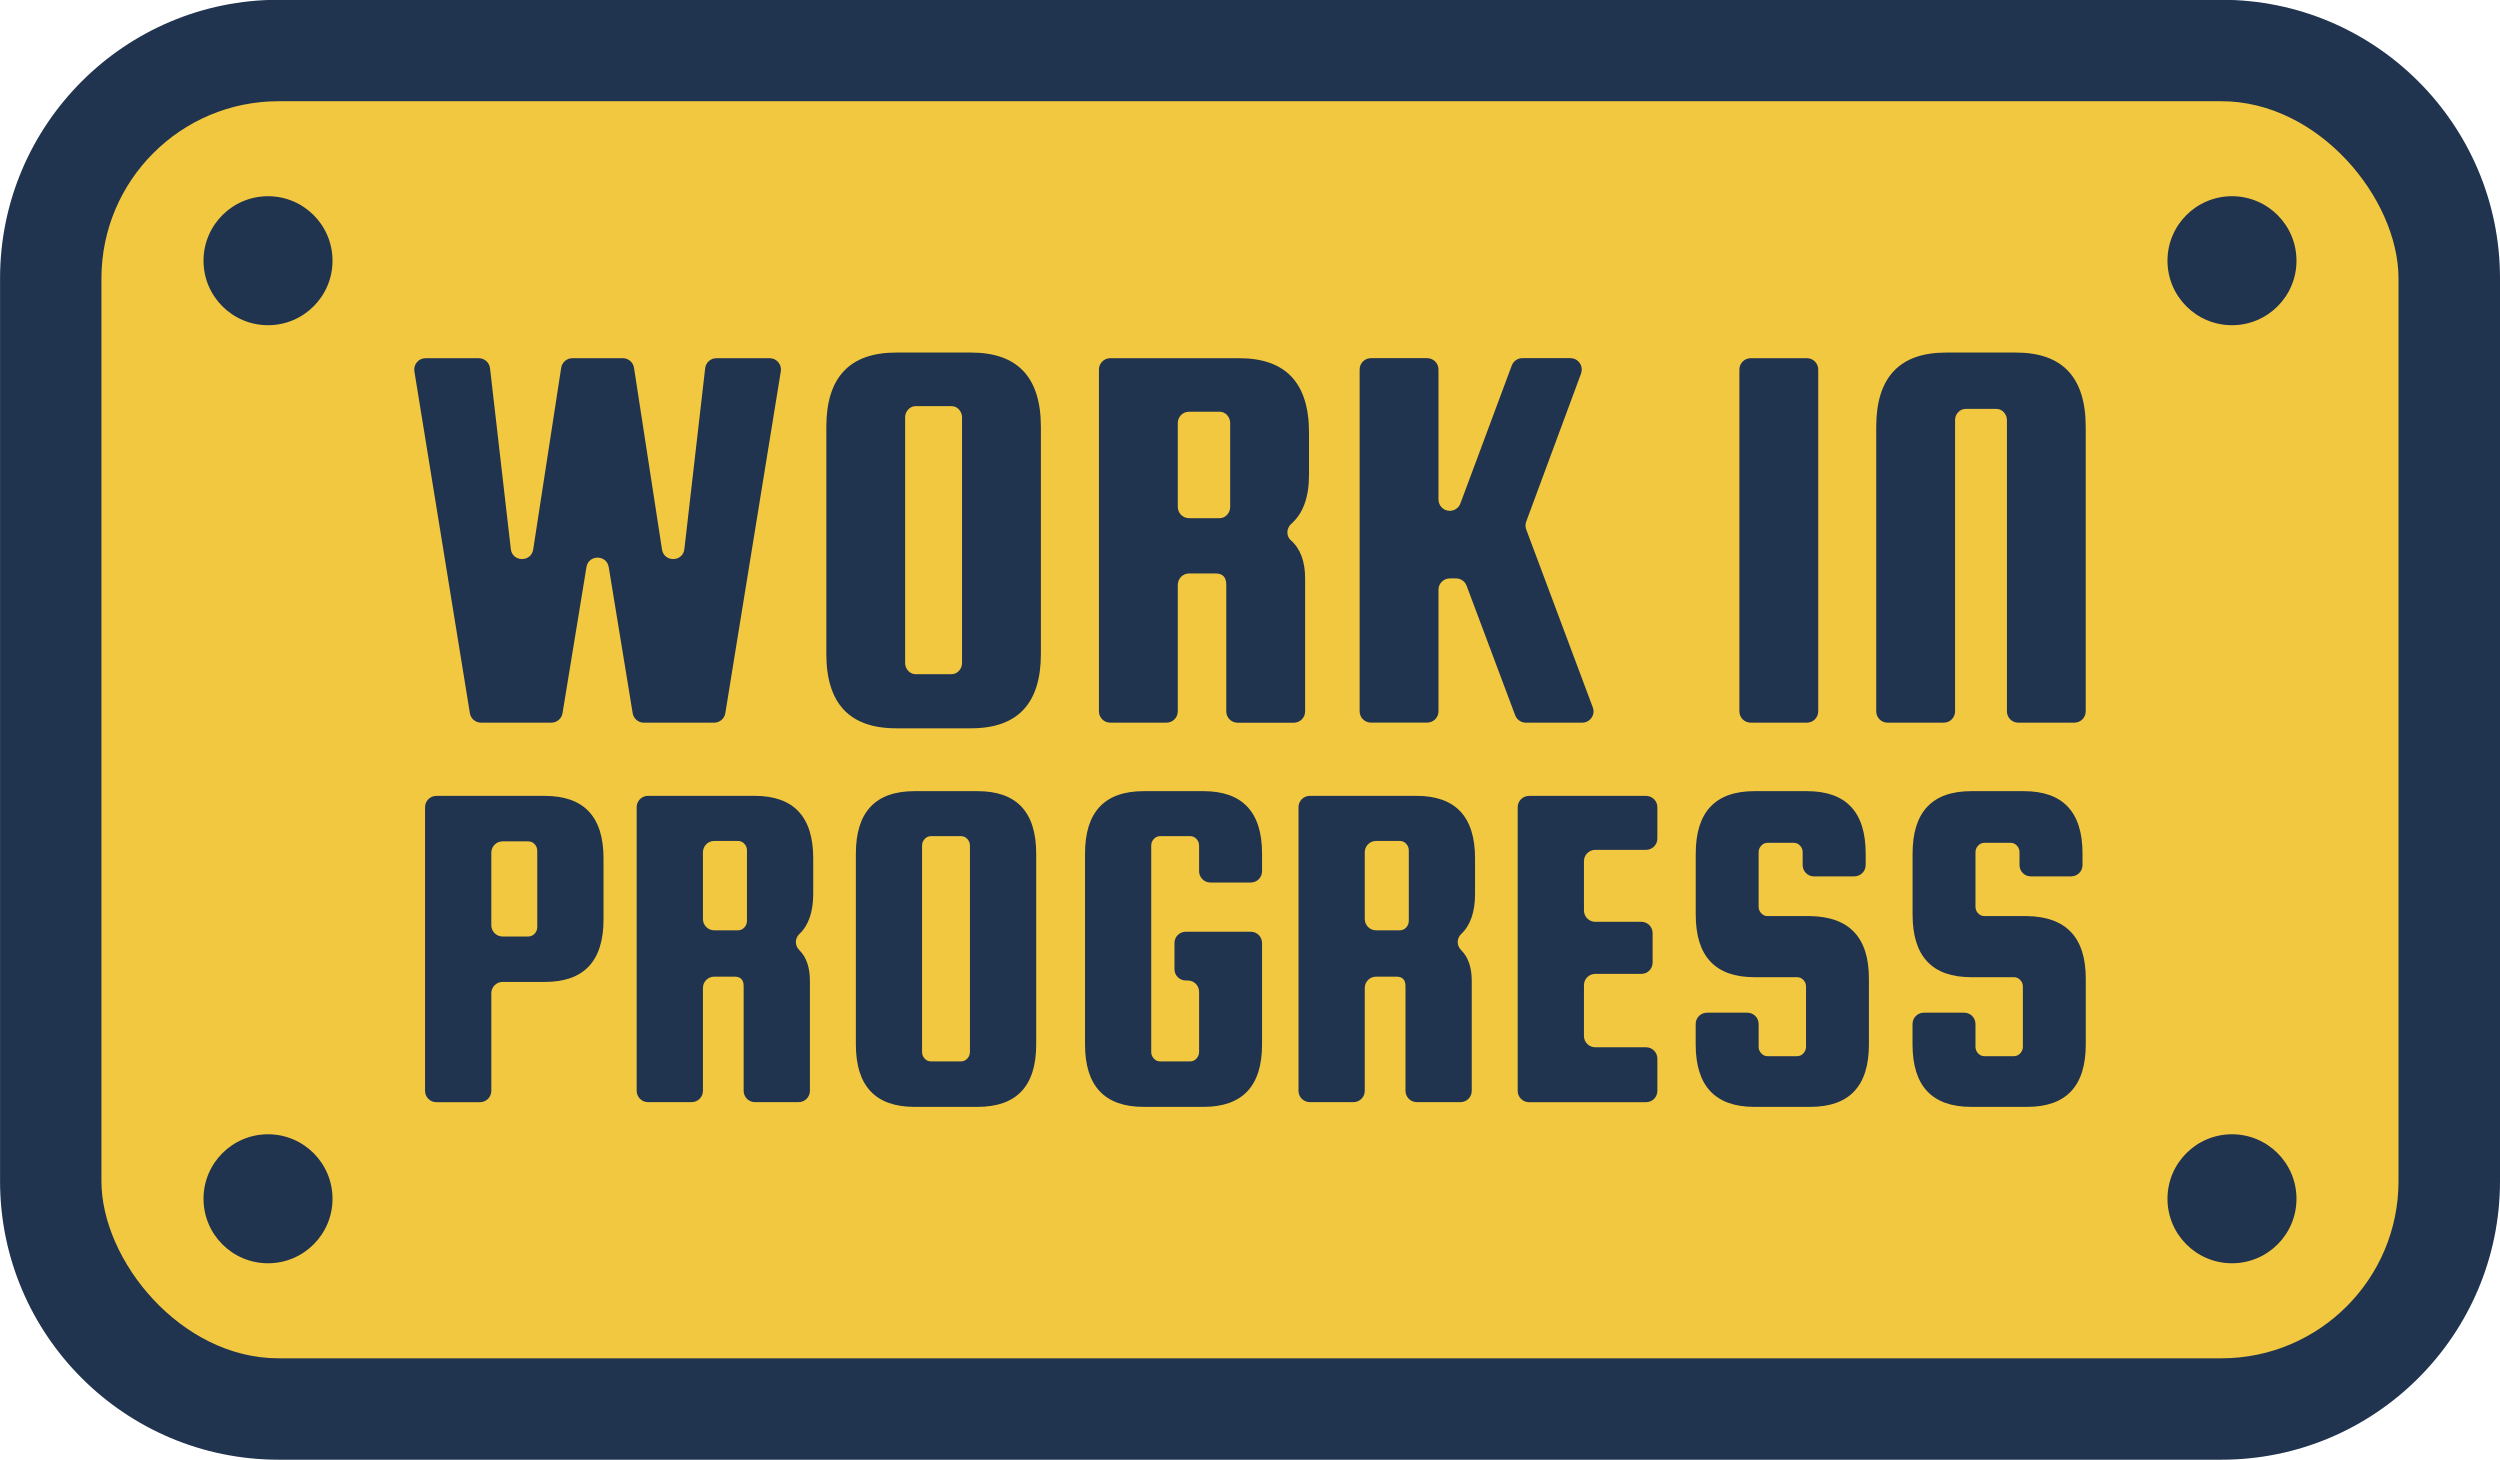
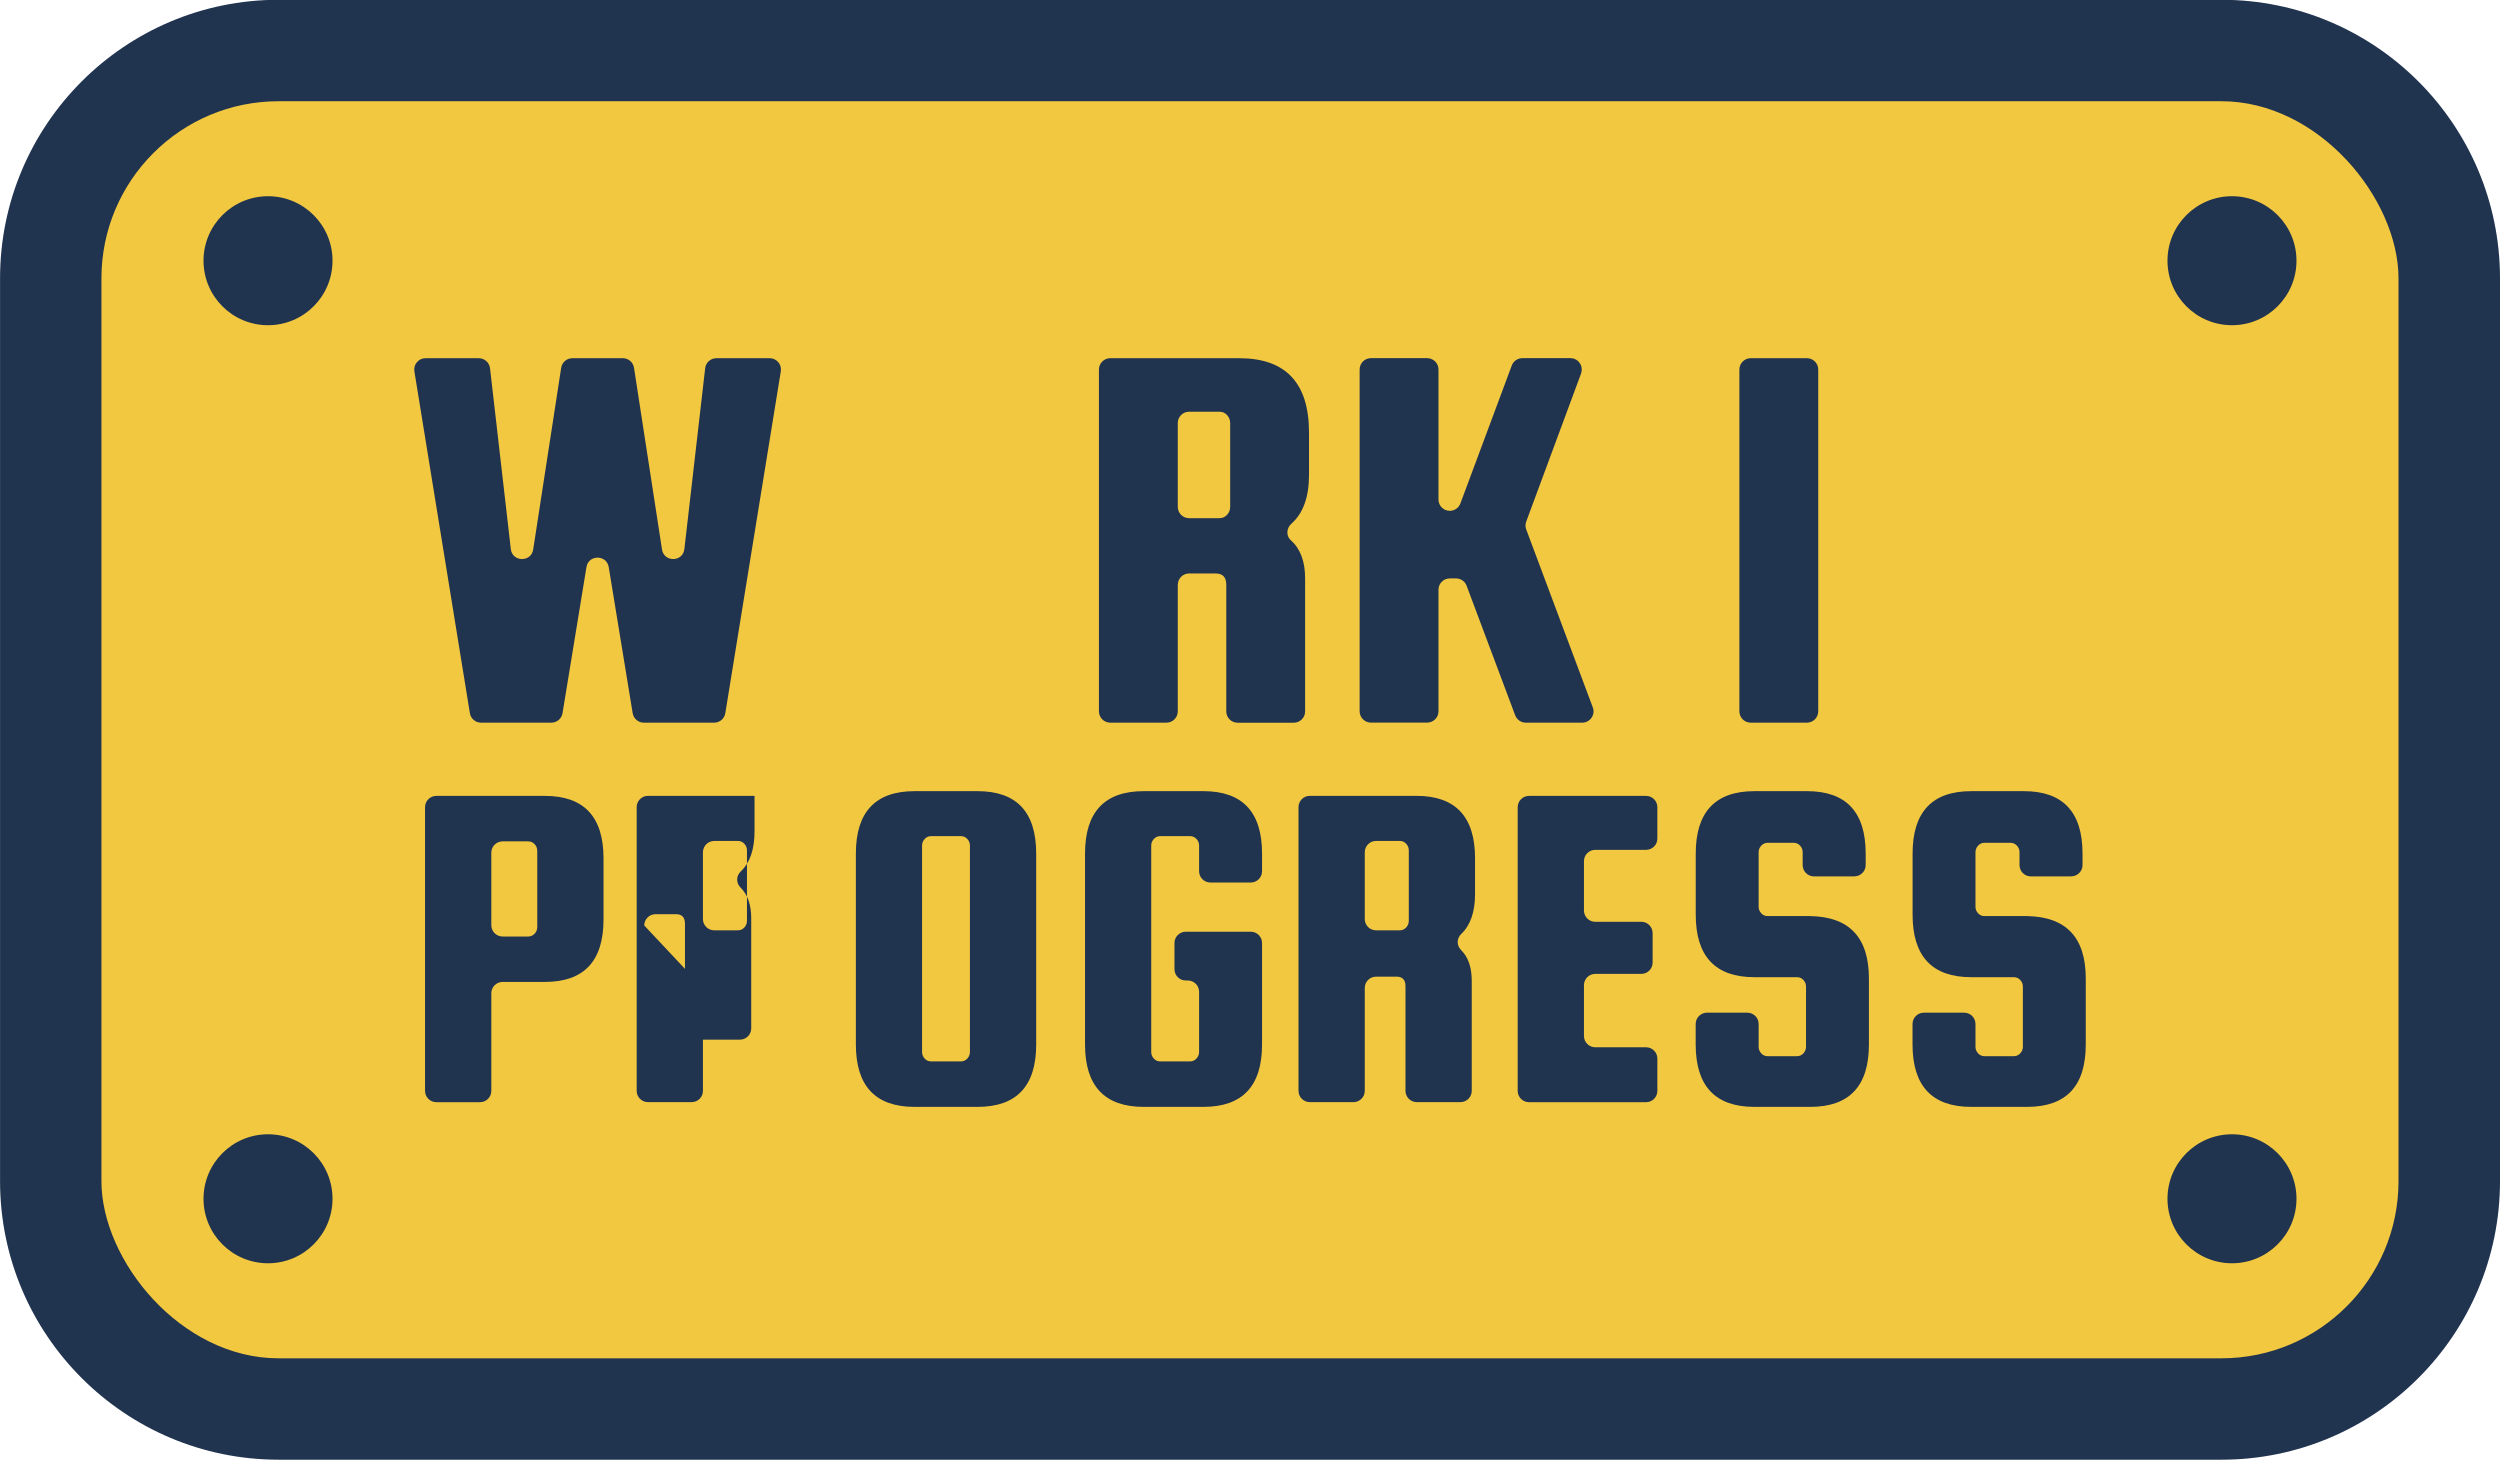
<svg xmlns="http://www.w3.org/2000/svg" data-name="Layer 1" height="273.9" preserveAspectRatio="xMidYMid meet" version="1.0" viewBox="15.5 113.1 469.0 273.9" width="469.0" zoomAndPan="magnify">
  <g id="change1_2">
    <path d="m165.32,15.5h169.36c28.84,0,52.26,23.42,52.26,52.26v364.47c0,28.84-23.42,52.26-52.26,52.26h-169.36c-28.84,0-52.26-23.42-52.26-52.26V67.76c0-28.84,23.42-52.26,52.26-52.26Z" fill="#20334f" transform="rotate(90 250 250)" />
  </g>
  <g id="change2_1">
    <rect fill="#f2c841" height="235.83" rx="33.23" ry="33.23" width="430.93" x="34.53" y="132.09" />
  </g>
  <g fill="#20334f" id="change1_3">
    <path d="m122.87,180.3h9.47c1.05,0,1.94.76,2.1,1.8l5.25,34.08c.38,2.44,3.92,2.38,4.2-.08l3.9-33.92c.12-1.07,1.03-1.88,2.11-1.88h9.99c1.31,0,2.3,1.17,2.09,2.46l-10.41,64.13c-.17,1.03-1.05,1.78-2.09,1.78h-13.2c-1.04,0-1.92-.75-2.09-1.78l-4.49-27.4c-.39-2.37-3.8-2.37-4.18,0l-4.49,27.4c-.17,1.03-1.05,1.78-2.09,1.78h-13.2c-1.04,0-1.93-.75-2.09-1.78l-10.41-64.13c-.21-1.29.79-2.46,2.09-2.46h9.99c1.08,0,1.98.81,2.11,1.88l3.9,33.92c.28,2.46,3.83,2.52,4.2.08l5.25-34.08c.16-1.03,1.05-1.8,2.1-1.8Z" />
-     <path d="m210.77,193.19v42.59c0,9.3-4.37,13.95-13.1,13.95h-14.05c-8.74,0-13.1-4.65-13.1-13.95v-42.59c0-9.3,4.37-13.95,13.1-13.95h14.05c8.74,0,13.1,4.65,13.1,13.95Zm-14.79,44.28v-46.07c0-.56-.2-1.06-.58-1.48-.39-.42-.86-.63-1.43-.63h-6.66c-.56,0-1.04.21-1.43.63-.39.42-.58.92-.58,1.48v46.07c0,.56.19,1.06.58,1.48.39.42.86.63,1.43.63h6.66c.56,0,1.04-.21,1.43-.63.39-.42.58-.91.58-1.48Z" />
    <path d="m236.45,222.79v23.76c0,1.17-.95,2.12-2.12,2.12h-10.55c-1.17,0-2.12-.95-2.12-2.12v-64.13c0-1.17.95-2.12,2.12-2.12h24.19c8.74,0,13.1,4.65,13.1,13.95v7.93c0,4.17-1.1,7.23-3.3,9.16-.94.83-1.04,2.3-.1,3.13,1.78,1.57,2.67,3.95,2.67,7.16v24.93c0,1.17-.95,2.12-2.12,2.12h-10.55c-1.17,0-2.12-.95-2.12-2.12v-23.77c0-1.41-.67-2.11-2.01-2.11h-4.96c-1.17,0-2.12.95-2.12,2.12Zm0-30.33v15.73c0,1.17.95,2.12,2.12,2.12h5.7c.56,0,1.04-.21,1.43-.63.39-.42.58-.92.58-1.48v-15.75c0-.56-.2-1.06-.58-1.48-.39-.42-.86-.63-1.43-.63h-5.7c-1.17,0-2.12.95-2.12,2.12Z" />
    <path d="m312.11,183.16l-10.29,27.79c-.18.48-.18,1,0,1.48l12.49,33.38c.52,1.39-.51,2.86-1.99,2.86h-10.58c-.88,0-1.67-.55-1.99-1.38l-9.11-24.3c-.31-.83-1.1-1.38-1.99-1.38h-1.17c-1.17,0-2.12.95-2.12,2.12v22.81c0,1.17-.95,2.12-2.12,2.12h-10.55c-1.17,0-2.12-.95-2.12-2.12v-64.13c0-1.17.95-2.12,2.12-2.12h10.55c1.17,0,2.12.95,2.12,2.12v24.4c0,1.17.95,2.12,2.12,2.12h0c.89,0,1.68-.55,1.99-1.38l9.64-25.88c.31-.83,1.1-1.38,1.99-1.38h9.01c1.48,0,2.5,1.47,1.99,2.86Z" />
    <path d="m356.6,182.42v64.13c0,1.17-.95,2.12-2.12,2.12h-10.55c-1.17,0-2.12-.95-2.12-2.12v-64.13c0-1.17.95-2.12,2.12-2.12h10.55c1.17,0,2.12.95,2.12,2.12Z" />
-     <path d="m404.67,248.67h-10.55c-1.17,0-2.12-.95-2.12-2.12v-54.63c0-.56-.2-1.06-.58-1.48-.39-.42-.86-.63-1.43-.63h-5.71c-.57,0-1.04.21-1.43.63-.39.42-.58.92-.58,1.48v54.63c0,1.17-.95,2.12-2.12,2.12h-10.55c-1.17,0-2.12-.95-2.12-2.12v-53.36c0-9.3,4.37-13.95,13.1-13.95h13.1c8.74,0,13.1,4.65,13.1,13.95v53.36c0,1.17-.95,2.12-2.12,2.12Z" />
    <path d="m117.71,262.41c7.34,0,11.01,3.91,11.01,11.72v11.46c0,7.82-3.67,11.72-11.01,11.72h-7.92c-1.17,0-2.12.95-2.12,2.12v18.32c0,1.17-.95,2.12-2.12,2.12h-8.19c-1.17,0-2.12-.95-2.12-2.12v-53.22c0-1.17.95-2.12,2.12-2.12h20.35Zm-1.42,24.6v-14.3c0-.47-.16-.89-.49-1.24-.33-.36-.73-.53-1.2-.53h-4.81c-1.17,0-2.12.95-2.12,2.12v13.61c0,1.17.95,2.12,2.12,2.12h4.81c.47,0,.87-.18,1.2-.53.33-.36.49-.77.49-1.24Z" />
-     <path d="m147.37,298.45v19.29c0,1.17-.95,2.12-2.12,2.12h-8.19c-1.17,0-2.12-.95-2.12-2.12v-53.22c0-1.17.95-2.12,2.12-2.12h19.99c7.34,0,11.01,3.91,11.01,11.72v6.66c0,3.38-.86,5.89-2.58,7.52-.89.84-.9,2.18-.03,3.04,1.33,1.32,1.99,3.24,1.99,5.78v20.62c0,1.17-.95,2.12-2.12,2.12h-8.19c-1.17,0-2.12-.95-2.12-2.12v-19.64c0-1.18-.56-1.78-1.69-1.78h-3.83c-1.17,0-2.12.95-2.12,2.12Zm0-25.49v12.55c0,1.17.95,2.12,2.12,2.12h4.45c.47,0,.87-.18,1.2-.53.32-.36.49-.77.49-1.24v-13.23c0-.47-.16-.89-.49-1.24-.33-.36-.73-.53-1.2-.53h-4.45c-1.17,0-2.12.95-2.12,2.12Z" />
+     <path d="m147.37,298.45v19.29c0,1.17-.95,2.12-2.12,2.12h-8.19c-1.17,0-2.12-.95-2.12-2.12v-53.22c0-1.17.95-2.12,2.12-2.12h19.99v6.66c0,3.38-.86,5.89-2.58,7.52-.89.84-.9,2.18-.03,3.04,1.33,1.32,1.99,3.24,1.99,5.78v20.62c0,1.17-.95,2.12-2.12,2.12h-8.19c-1.17,0-2.12-.95-2.12-2.12v-19.64c0-1.18-.56-1.78-1.69-1.78h-3.83c-1.17,0-2.12.95-2.12,2.12Zm0-25.49v12.55c0,1.17.95,2.12,2.12,2.12h4.45c.47,0,.87-.18,1.2-.53.32-.36.49-.77.49-1.24v-13.23c0-.47-.16-.89-.49-1.24-.33-.36-.73-.53-1.2-.53h-4.45c-1.17,0-2.12.95-2.12,2.12Z" />
    <path d="m209.89,273.24v35.79c0,7.82-3.67,11.72-11.01,11.72h-11.81c-7.34,0-11.01-3.91-11.01-11.72v-35.79c0-7.81,3.67-11.72,11.01-11.72h11.81c7.34,0,11.01,3.91,11.01,11.72Zm-12.43,37.21v-38.72c0-.47-.16-.89-.49-1.24-.33-.36-.73-.53-1.2-.53h-5.6c-.47,0-.87.18-1.2.53-.33.36-.49.77-.49,1.24v38.72c0,.47.16.89.49,1.24.32.36.72.53,1.2.53h5.6c.47,0,.87-.18,1.2-.53.32-.36.49-.77.49-1.24Z" />
    <path d="m235.83,294.92v-4.91c0-1.17.95-2.12,2.12-2.12h12.19c1.17,0,2.12.95,2.12,2.12v19.02c0,7.82-3.67,11.72-11.01,11.72h-11.19c-7.34,0-11.01-3.91-11.01-11.72v-35.79c0-7.81,3.67-11.72,11.01-11.72h11.19c7.34,0,11.01,3.91,11.01,11.72v3.3c0,1.17-.95,2.12-2.12,2.12h-7.57c-1.17,0-2.12-.95-2.12-2.12v-4.81c0-.47-.16-.89-.49-1.24-.33-.36-.73-.53-1.2-.53h-5.6c-.47,0-.87.18-1.2.53-.33.36-.49.77-.49,1.24v38.72c0,.47.16.89.49,1.24.32.36.72.53,1.2.53h5.6c.47,0,.87-.18,1.2-.53.32-.36.49-.77.49-1.24v-11.29c0-1.17-.95-2.12-2.12-2.12h-.38c-1.17,0-2.12-.95-2.12-2.12Z" />
    <path d="m271.53,298.45v19.29c0,1.17-.95,2.12-2.12,2.12h-8.19c-1.17,0-2.12-.95-2.12-2.12v-53.22c0-1.17.95-2.12,2.12-2.12h19.99c7.34,0,11.01,3.91,11.01,11.72v6.66c0,3.38-.86,5.89-2.58,7.52-.89.84-.9,2.18-.03,3.04,1.33,1.32,1.99,3.24,1.99,5.78v20.62c0,1.17-.95,2.12-2.12,2.12h-8.19c-1.17,0-2.12-.95-2.12-2.12v-19.64c0-1.18-.56-1.78-1.69-1.78h-3.83c-1.17,0-2.12.95-2.12,2.12Zm0-25.49v12.55c0,1.17.95,2.12,2.12,2.12h4.45c.47,0,.87-.18,1.2-.53.32-.36.49-.77.49-1.24v-13.23c0-.47-.16-.89-.49-1.24-.33-.36-.73-.53-1.2-.53h-4.45c-1.17,0-2.12.95-2.12,2.12Z" />
    <path d="m314.77,309.57h9.53c1.17,0,2.12.95,2.12,2.12v6.06c0,1.17-.95,2.12-2.12,2.12h-21.96c-1.17,0-2.12-.95-2.12-2.12v-53.22c0-1.17.95-2.12,2.12-2.12h21.96c1.17,0,2.12.95,2.12,2.12v5.88c0,1.17-.95,2.12-2.12,2.12h-9.53c-1.17,0-2.12.95-2.12,2.12v9.26c0,1.17.95,2.12,2.12,2.12h8.64c1.17,0,2.12.95,2.12,2.12v5.53c0,1.17-.95,2.12-2.12,2.12h-8.64c-1.17,0-2.12.95-2.12,2.12v9.53c0,1.17.95,2.12,2.12,2.12Z" />
    <path d="m363.37,277.51h-7.57c-1.17,0-2.12-.95-2.12-2.12v-2.41c0-.47-.16-.89-.49-1.24-.33-.36-.73-.53-1.2-.53h-4.88c-.48,0-.87.18-1.2.53-.33.36-.49.77-.49,1.24v10.21c0,.48.16.89.49,1.24.33.36.72.53,1.2.53h7.99c7.34.12,11.01,4.03,11.01,11.72v12.35c0,7.82-3.67,11.72-11.01,11.72h-10.48c-7.34,0-11.01-3.91-11.01-11.72v-3.83c0-1.17.95-2.12,2.12-2.12h7.57c1.17,0,2.12.95,2.12,2.12v4.27c0,.47.16.89.49,1.24.33.36.72.53,1.2.53h5.51c.47,0,.87-.18,1.2-.53.32-.36.49-.77.49-1.24v-11.28c0-.47-.16-.89-.49-1.24-.33-.36-.73-.53-1.2-.53h-7.99c-7.34,0-11.01-3.91-11.01-11.72v-11.46c0-7.81,3.67-11.72,11.01-11.72h9.86c7.34,0,11.01,3.91,11.01,11.72v2.14c0,1.17-.95,2.12-2.12,2.12Z" />
    <path d="m404.05,277.51h-7.57c-1.17,0-2.12-.95-2.12-2.12v-2.41c0-.47-.16-.89-.49-1.24-.33-.36-.73-.53-1.2-.53h-4.88c-.48,0-.87.18-1.2.53-.33.36-.49.77-.49,1.24v10.21c0,.48.16.89.49,1.24.33.36.72.53,1.2.53h7.99c7.34.12,11.01,4.03,11.01,11.72v12.35c0,7.82-3.67,11.72-11.01,11.72h-10.48c-7.34,0-11.01-3.91-11.01-11.72v-3.83c0-1.17.95-2.12,2.12-2.12h7.57c1.17,0,2.12.95,2.12,2.12v4.27c0,.47.16.89.49,1.24.33.36.72.53,1.2.53h5.51c.47,0,.87-.18,1.2-.53.32-.36.49-.77.49-1.24v-11.28c0-.47-.16-.89-.49-1.24-.33-.36-.73-.53-1.2-.53h-7.99c-7.34,0-11.01-3.91-11.01-11.72v-11.46c0-7.81,3.67-11.72,11.01-11.72h9.86c7.34,0,11.01,3.91,11.01,11.72v2.14c0,1.17-.95,2.12-2.12,2.12Z" />
  </g>
  <g fill="#20334f">
    <g id="change1_4">
      <circle cx="434.22" cy="162.01" r="12.1" />
      <circle cx="434.22" cy="337.99" r="12.1" />
    </g>
    <g id="change1_1">
      <circle cx="65.78" cy="162.01" r="12.1" />
      <circle cx="65.78" cy="337.99" r="12.1" />
    </g>
  </g>
</svg>